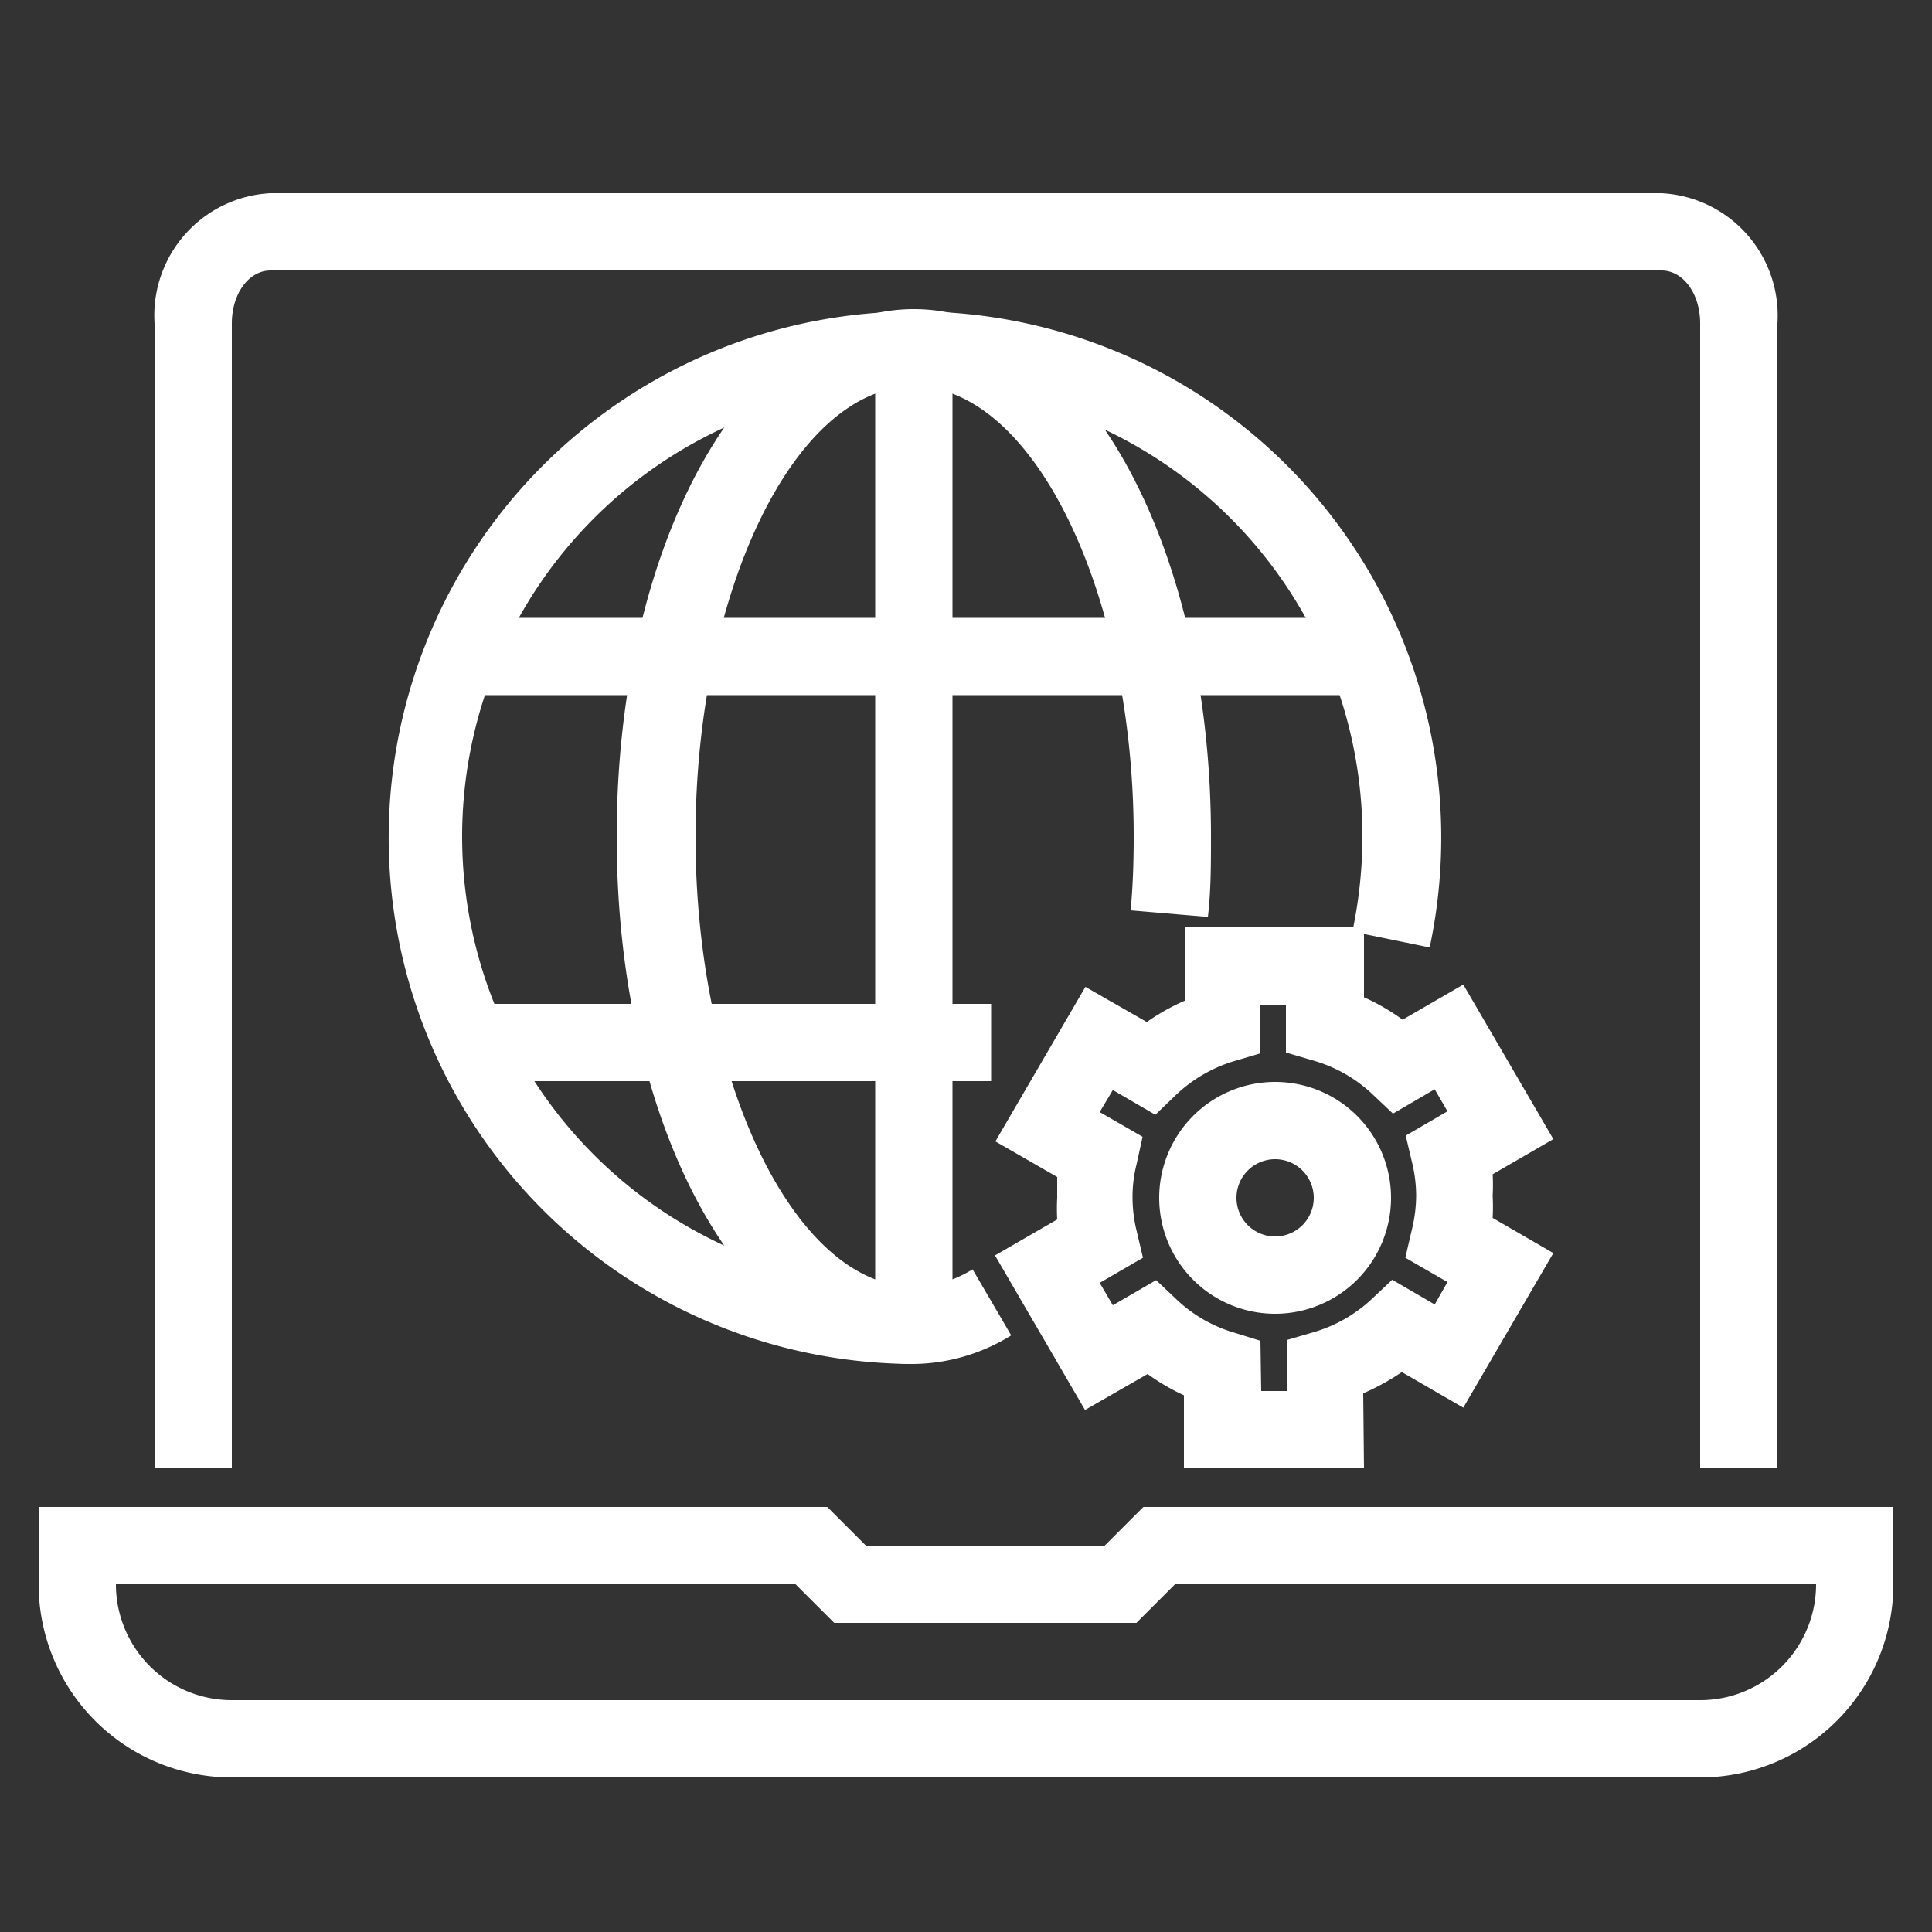
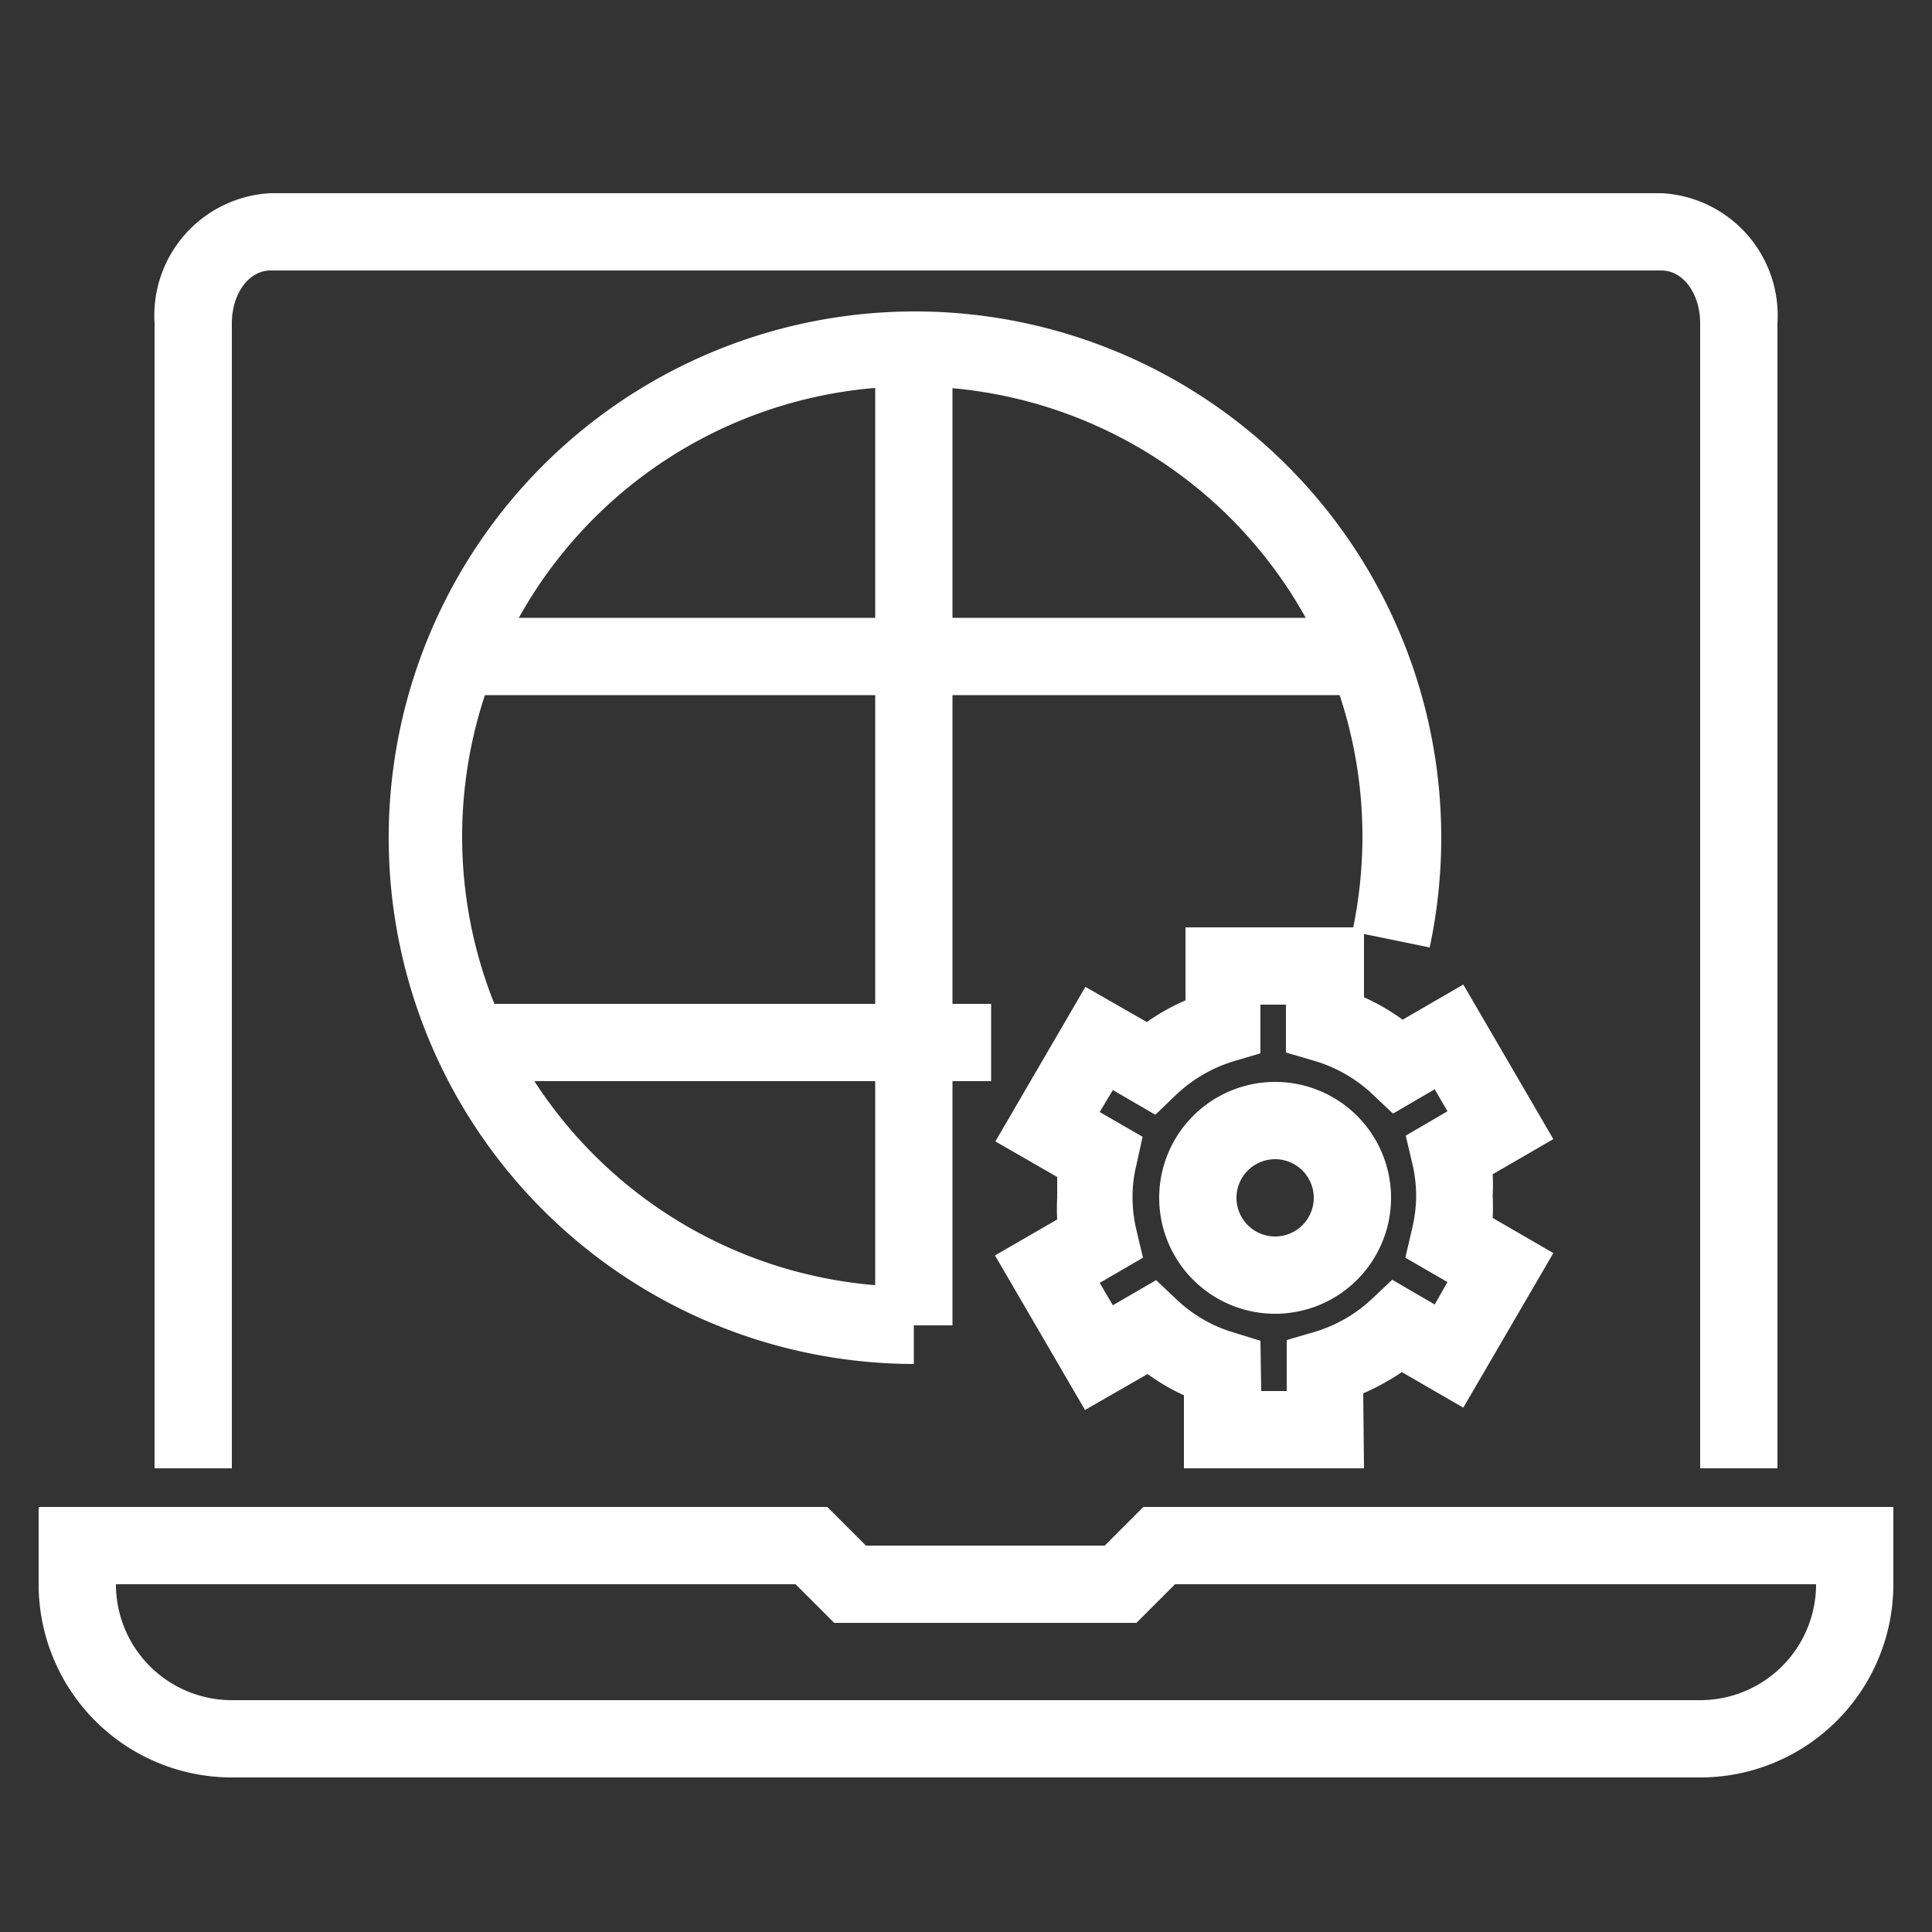
<svg xmlns="http://www.w3.org/2000/svg" id="Layer_1" data-name="Layer 1" viewBox="0 0 50 50">
  <rect x="0" y="0" width="50" height="50" fill="#333333" stroke="none" />
  <defs>
    <style>.cls-1{fill:#fff;}</style>
  </defs>
  <title>icon-互联网金融解决方案-white</title>
  <path class="cls-1" d="M46,38H44V8.37C44,7.6,43.56,7,43,7H7c-.56,0-1,.6-1,1.37V38H4V8.37A3.17,3.17,0,0,1,7,5H43a3.17,3.17,0,0,1,3,3.37Z" />
  <path class="cls-1" d="M44,46H6a5,5,0,0,1-5-5V39H21.41l1,1h6.18l1-1H49v2A5,5,0,0,1,44,46ZM3,41a3,3,0,0,0,3,3H44a3,3,0,0,0,3-3H30.41l-1,1H21.59l-1-1Z" />
  <path class="cls-1" d="M23.65,35.3A13.62,13.62,0,1,1,37,24.52l-2-.41a12,12,0,0,0,.26-2.46A11.65,11.65,0,1,0,23.65,33.3Z" />
-   <path class="cls-1" d="M23.65,35.3c-4.31,0-7.69-6-7.69-13.65S19.34,8,23.65,8s7.69,6,7.69,13.65c0,.7,0,1.4-.08,2.08l-2-.17c.06-.62.08-1.27.08-1.91,0-6.31-2.6-11.65-5.69-11.65S18,15.34,18,21.65,20.57,33.3,23.65,33.3a2.93,2.93,0,0,0,1.52-.45l1,1.71A4.89,4.89,0,0,1,23.65,35.3Z" />
  <rect class="cls-1" x="11.67" y="15.99" width="23.97" height="2" />
  <rect class="cls-1" x="12.33" y="25.98" width="13.32" height="2" />
  <rect class="cls-1" x="22.65" y="9" width="2" height="25.3" />
  <path class="cls-1" d="M33,34a3,3,0,1,1,3-3A3,3,0,0,1,33,34Zm0-4a1,1,0,1,0,1,1A1,1,0,0,0,33,30Z" />
  <path class="cls-1" d="M35.3,38H30.64V36.11a5.51,5.51,0,0,1-.94-.55l-1.62.93-2.33-4,1.61-.93a5.4,5.4,0,0,1,0-.56c0-.18,0-.36,0-.54l-1.6-.92,2.33-4,1.59.91a5.54,5.54,0,0,1,1-.56V24H35.3v1.81a5.46,5.46,0,0,1,1,.58l1.57-.91,2.33,4-1.57.91a5.07,5.07,0,0,1,0,.55,5.78,5.78,0,0,1,0,.58l1.57.91-2.33,4-1.59-.92a6.2,6.2,0,0,1-1,.55Zm-2.66-2h.66V34.68l.72-.21a3.73,3.73,0,0,0,1.47-.84l.54-.51,1.1.64.33-.58-1.09-.63.17-.73a3.76,3.76,0,0,0,.11-.86,3.64,3.64,0,0,0-.1-.85l-.17-.72,1.08-.63-.33-.57-1.08.63-.55-.52A3.72,3.72,0,0,0,34,27.45l-.72-.21V26h-.66v1.26l-.71.21a3.78,3.78,0,0,0-1.47.86l-.54.52-1.1-.64-.34.57,1.11.64-.16.73a3.42,3.42,0,0,0-.1.83,3.64,3.64,0,0,0,.1.85l.17.72-1.12.65.34.58,1.12-.65.54.51a3.66,3.66,0,0,0,1.45.84l.71.22Z" />
</svg>